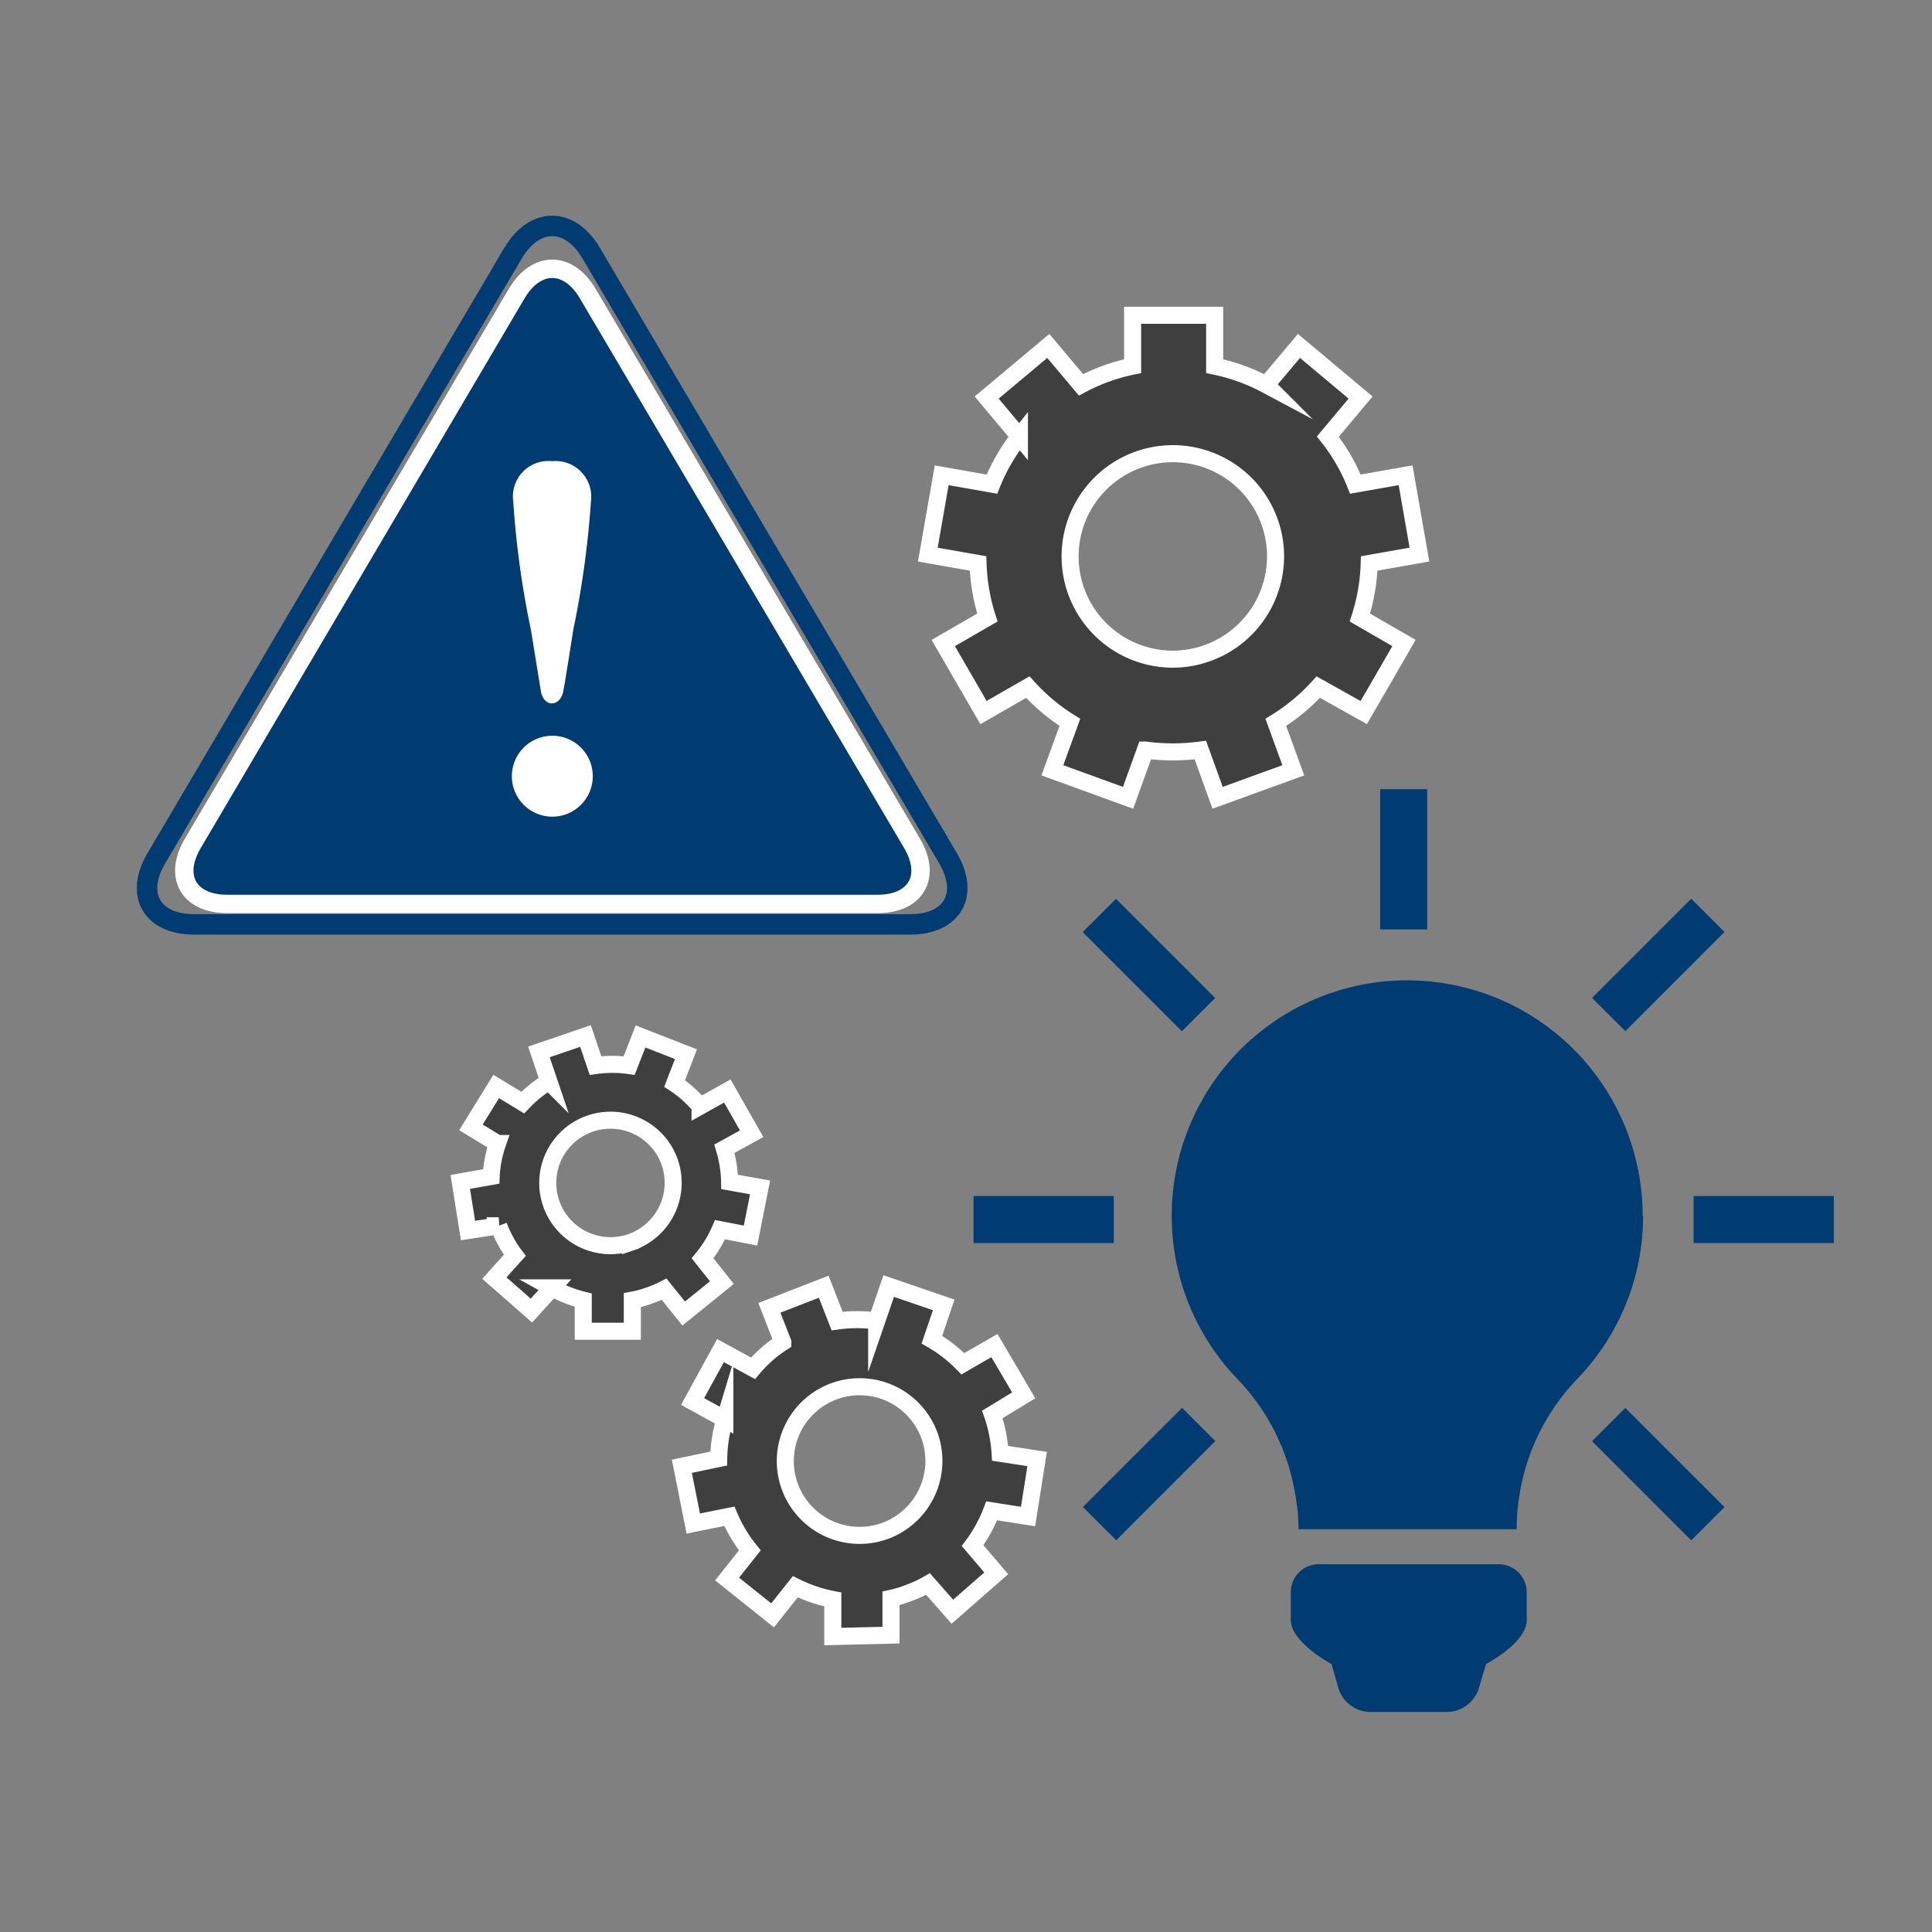
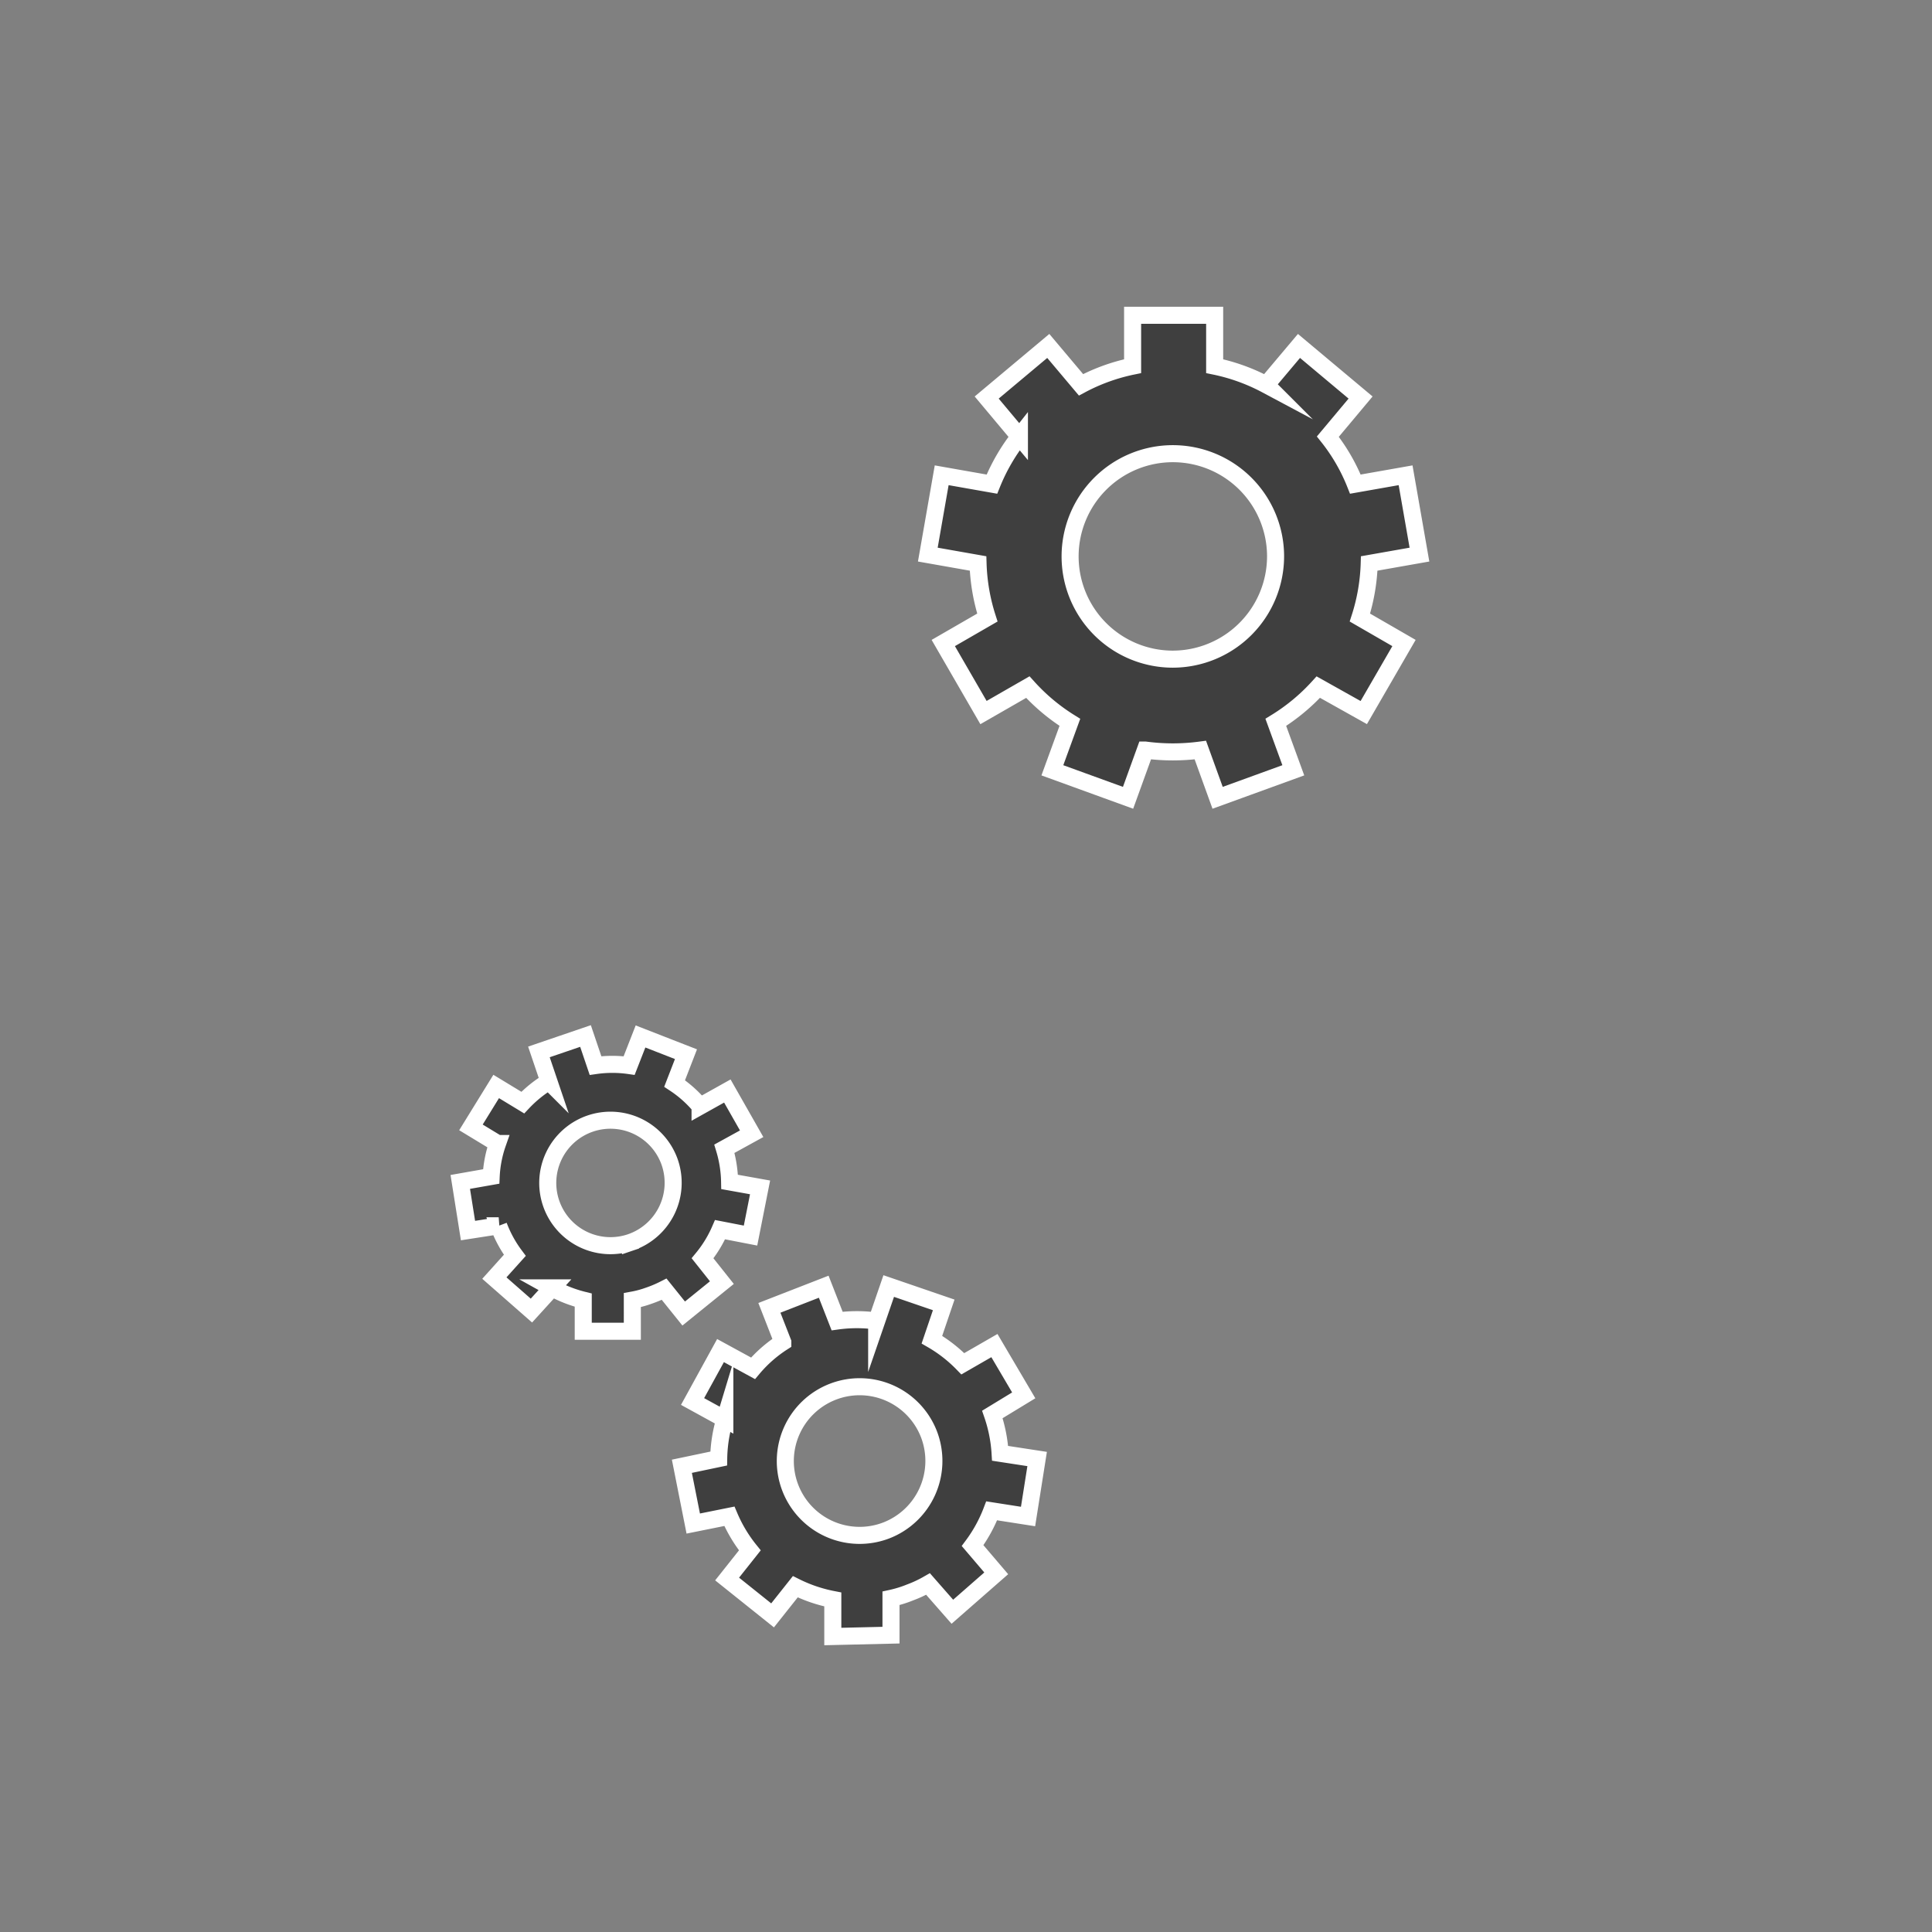
<svg xmlns="http://www.w3.org/2000/svg" id="Ebene_1" data-name="Ebene 1" viewBox="0 0 85 85">
  <rect x="0" y="0" width="85" height="85" fill="#808080" stroke="none" />
  <defs>
    <style>.cls-2{fill:#003c71}</style>
  </defs>
  <path d="M56.13 31.78A8.61 8.61 0 0 0 58 30.23l2 1.12 1.77-3.06-1.94-1.12a8.61 8.61 0 0 0 .41-2.38l2.21-.39-.61-3.49-2.21.39a8.21 8.21 0 0 0-1.21-2.09l1.44-1.72-2.71-2.27-1.44 1.71a8.43 8.43 0 0 0-2.27-.82v-2.24h-3.61v2.24a8.43 8.43 0 0 0-2.27.82l-1.44-1.71-2.71 2.27 1.44 1.72a8.51 8.51 0 0 0-1.21 2.09l-2.21-.39-.61 3.49 2.21.39a8.61 8.61 0 0 0 .41 2.38l-1.94 1.12 1.77 3.06 1.95-1.12a8.61 8.61 0 0 0 1.85 1.55l-.77 2.11 3.33 1.21.76-2.1a9.19 9.19 0 0 0 2.42 0l.76 2.1 3.33-1.21ZM51.6 29a4.52 4.52 0 1 1 4.52-4.52A4.53 4.53 0 0 1 51.6 29Zm-8.81 39a6.33 6.33 0 0 0 .84-1.53l1.6.25.4-2.53-1.63-.25a6.41 6.41 0 0 0-.34-1.71l1.38-.84-1.29-2.19-1.39.8A6.25 6.25 0 0 0 41 58.94l.52-1.53-2.42-.83-.53 1.54a6.35 6.35 0 0 0-1.74 0l-.59-1.51-2.39.93.59 1.51a5.79 5.79 0 0 0-1.31 1.15l-1.43-.78-1.23 2.24 1.42.78a6.31 6.31 0 0 0-.27 1.73l-1.62.34.5 2.52 1.59-.32a6.29 6.29 0 0 0 .9 1.5l-1 1.26 2 1.6 1-1.26a6.43 6.43 0 0 0 1.65.56V72l2.56-.06v-1.62a5.09 5.09 0 0 0 .84-.26 5.19 5.19 0 0 0 .79-.37l1.07 1.22 1.93-1.69ZM39 67.33a3.27 3.27 0 1 1 1.87-4.23A3.28 3.28 0 0 1 39 67.33Zm-8.09-11.97a5.26 5.26 0 0 0 .77-1.26l1.34.26.42-2.12L32.1 52a5.35 5.35 0 0 0-.23-1.46l1.2-.66L32 48l-1.2.67a5.14 5.14 0 0 0-1.12-1l.5-1.29-2-.78-.5 1.28a5.23 5.23 0 0 0-1.48 0l-.44-1.3-2.05.7.44 1.3a5.45 5.45 0 0 0-1.15.93l-1.17-.71-1.11 1.8 1.17.71a5.11 5.11 0 0 0-.28 1.45l-1.36.24.34 2.14 1.35-.21a5.26 5.26 0 0 0 .71 1.3l-.9 1 1.63 1.43.91-1a5.59 5.59 0 0 0 1.37.54v1.37h2.16V57.2a4.38 4.38 0 0 0 .71-.19 5.28 5.28 0 0 0 .69-.29l.86 1.07 1.68-1.36Zm-3.17-.7a2.76 2.76 0 1 1 1.73-3.51 2.77 2.77 0 0 1-1.73 3.51Zm0 0" style="fill:#3f3f3f;stroke-miterlimit:10;stroke-width:.75px;stroke:#fff" />
-   <path d="M22.73 12.92c.86-1.46 2.27-1.46 3.13 0l14.27 24.19c.86 1.46.17 2.66-1.52 2.66H10c-1.7 0-2.38-1.2-1.52-2.66Z" class="cls-2" />
-   <path d="M22.73 12.92c.86-1.46 2.27-1.46 3.13 0l14.27 24.19c.86 1.46.17 2.66-1.52 2.66H10c-1.7 0-2.38-1.2-1.52-2.66Z" style="stroke-width:.81px;fill:none;stroke-linejoin:round;stroke:#fff" />
-   <path d="M22.57 11.14c.95-1.6 2.5-1.6 3.44 0l15.7 26.62c.94 1.6.19 2.91-1.67 2.91H8.55c-1.87 0-2.62-1.31-1.67-2.91Z" style="stroke:#003c71;stroke-width:.9px;fill:none;stroke-linejoin:round" />
-   <path d="M22.52 34.17a1.78 1.78 0 1 1 1.77 1.76 1.78 1.78 0 0 1-1.77-1.76ZM26 22.05a41.62 41.62 0 0 1-.78 5.67s-.32 2.06-.43 2.65c-.13.77-.89.77-1 0l-.43-2.65a40.16 40.16 0 0 1-.78-5.67 1.56 1.56 0 0 1 1.71-1.76A1.57 1.57 0 0 1 26 22.05Z" style="fill:#fff" />
-   <path d="M67.17 70.05v1.23c0 1-1.79 1.93-1.79 1.93l-.33 1.11a1.49 1.49 0 0 1-1.45 1h-3.25a1.49 1.49 0 0 1-1.45-1l-.32-1.11s-1.79-.95-1.79-1.94V70a1.23 1.23 0 0 1 1.28-1.18h7.81a1.24 1.24 0 0 1 1.29 1.19Zm5.12-16.56a10.32 10.32 0 0 1-2.91 7.19 9.52 9.52 0 0 0-2.54 5.16 8.51 8.51 0 0 0-.11 1.44h-9.6a8.51 8.51 0 0 0-.13-1.44 9.55 9.55 0 0 0-2.56-5.17 10.36 10.36 0 1 1 17.83-7.18Zm-29.46-.87H49v2.07h-6.17zm31.68 0h6.17v2.07h-6.17zM49.098 39.545l4.363 4.363-1.464 1.463-4.363-4.363zm22.41 22.398 4.363 4.363-1.464 1.464-4.363-4.363zm-23.864 4.358 4.363-4.363 1.463 1.464-4.362 4.363zm22.4-22.398 4.363-4.363 1.463 1.464-4.362 4.363zM60.72 40.89v-6.17h2.07v6.17z" class="cls-2" />
</svg>